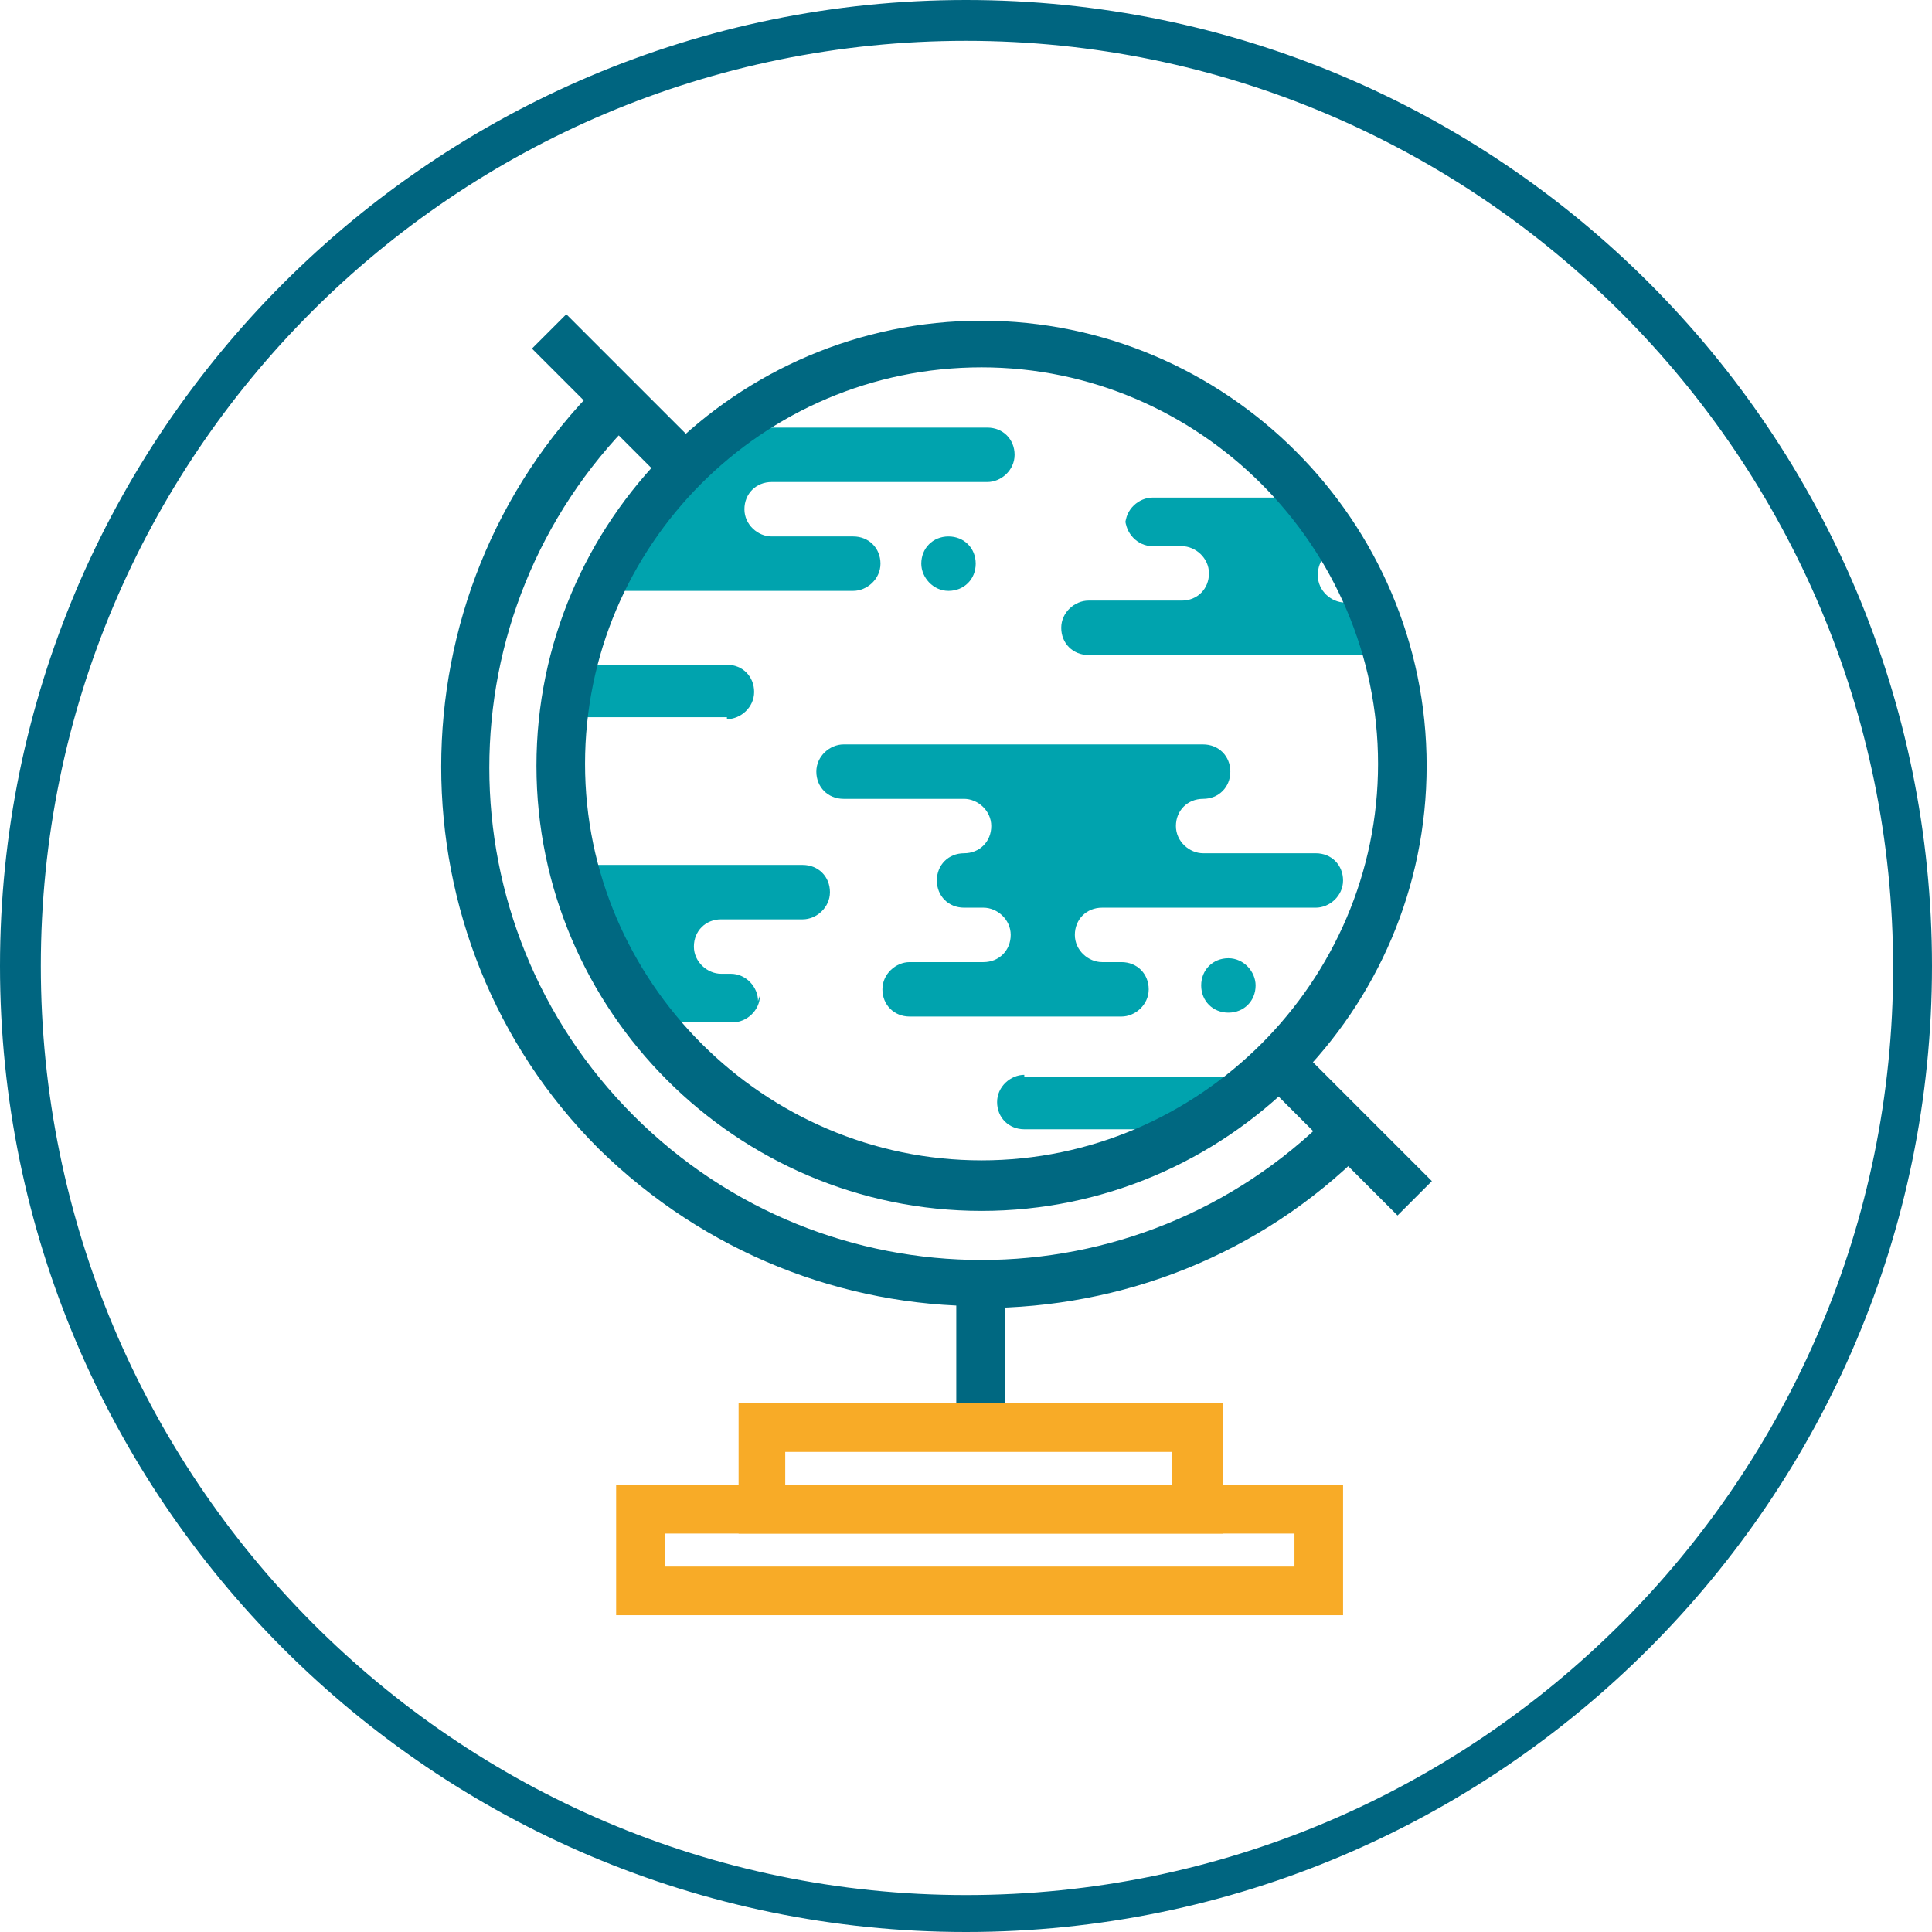
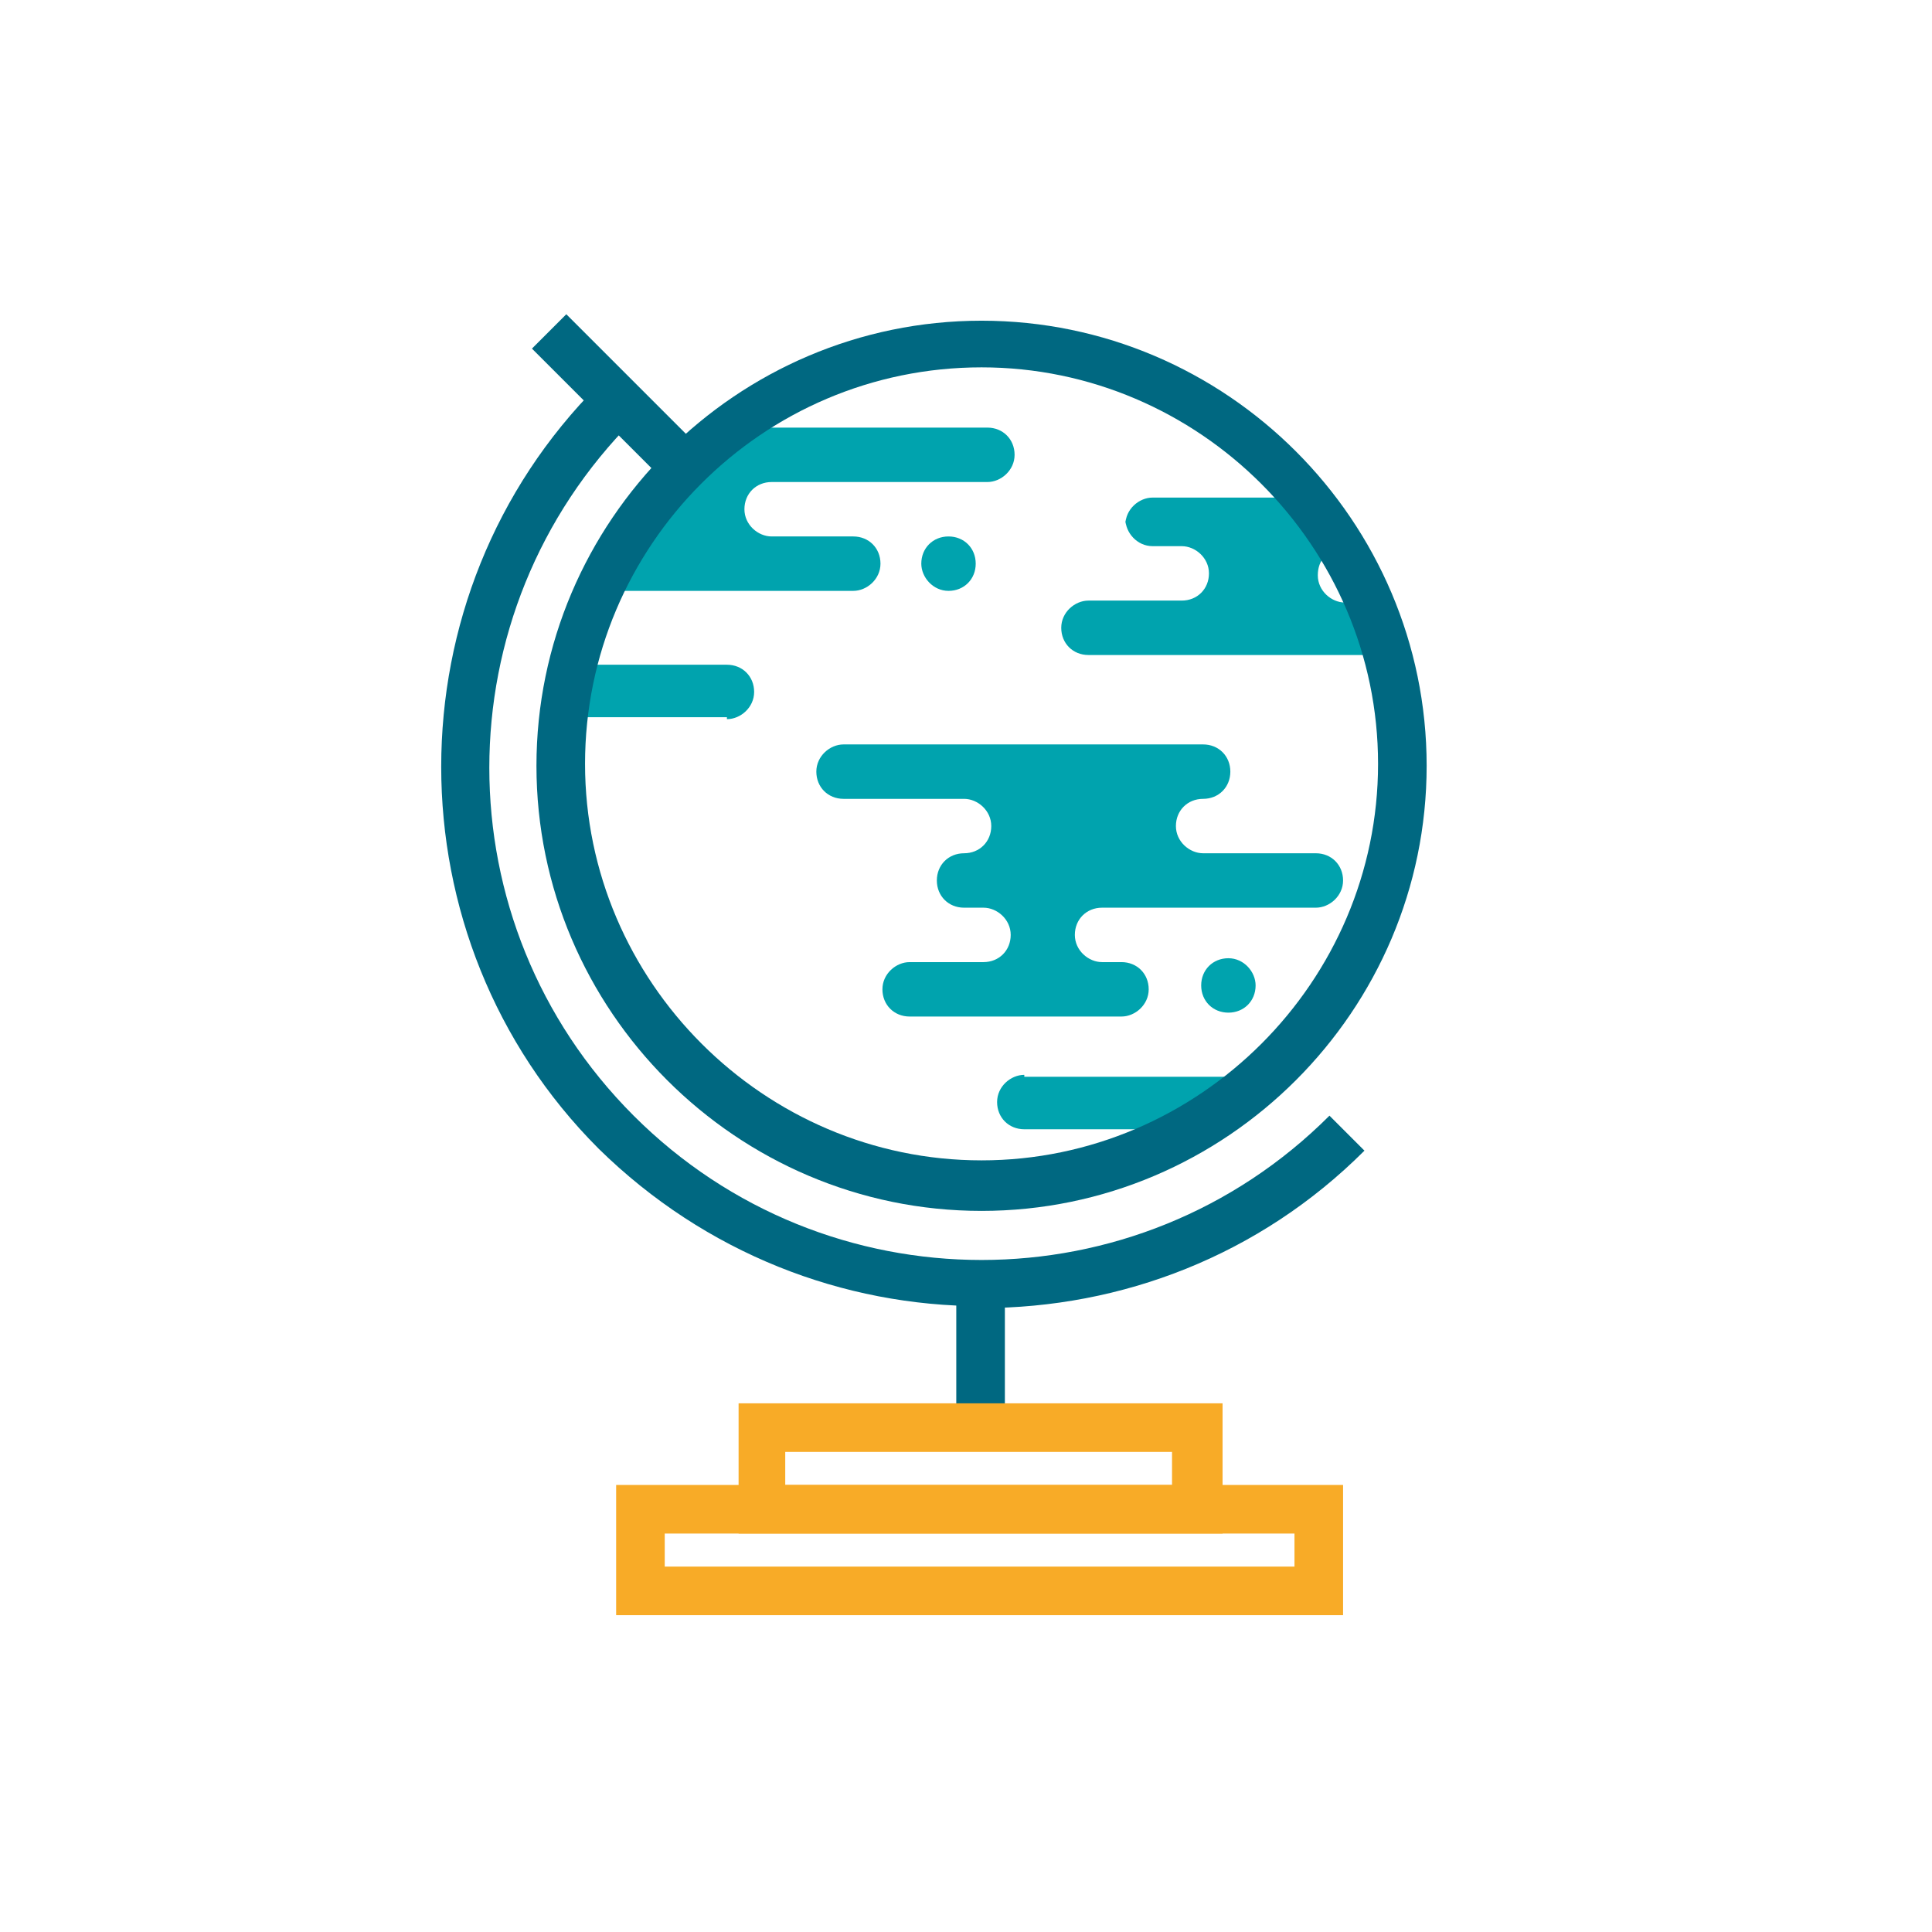
<svg xmlns="http://www.w3.org/2000/svg" id="Layer_1" width="99.4" height="99.4" version="1.1" viewBox="0 0 99.4 99.4">
  <defs>
    <style> .st0 { fill: none; } .st1 { fill: #00a3ae; } .st2 { fill: #006580; } .st3 { clip-path: url(#clippath-1); } .st4 { fill: #f8ab27; } .st5 { fill: #006881; } .st6 { clip-path: url(#clippath); } </style>
    <clipPath id="clippath">
      <rect class="st0" x="1.9" y="2" width="98.9" height="98.9" />
    </clipPath>
    <clipPath id="clippath-1">
      <rect class="st0" x="1.9" y="2" width="98.9" height="98.9" />
    </clipPath>
  </defs>
  <g id="uuid-3434190d-617a-488c-8ec9-fcee472ac738">
-     <path class="st2" d="M49.7,2.1c26.3,0,47.7,21.4,47.7,47.7s-21.4,47.7-47.7,47.7S2.1,76,2.1,49.7,23.4,2.1,49.7,2.1M49.7,0C22.3,0,0,22.3,0,49.7s22.3,49.7,49.7,49.7,49.7-22.3,49.7-49.7S77.2,0,49.7,0h0Z" />
-   </g>
+     </g>
  <g>
    <g class="st6">
      <path class="st1" d="M57.9,26.7c0,.7.6,1.4,1.4,1.4h1.5c.7,0,1.4.6,1.4,1.4s-.6,1.4-1.4,1.4h-4.8c-.7,0-1.4.6-1.4,1.4s.6,1.4,1.4,1.4h15.4c-.3-.9-.6-1.8-1-2.7h-1.2c-.7,0-1.4-.6-1.4-1.4s.5-1.3,1.2-1.3c-.6-1-1.2-1.9-2-2.7h-7.7c-.7,0-1.4.6-1.4,1.4" />
      <path class="st1" d="M30.8,30.4h13.1c.7,0,1.4-.6,1.4-1.4s-.6-1.4-1.4-1.4h-4.2c-.7,0-1.4-.6-1.4-1.4s.6-1.4,1.4-1.4h11.1c.7,0,1.4-.6,1.4-1.4s-.6-1.4-1.4-1.4h-13.6c-2.7,2.1-5,4.9-6.4,8.1" />
      <path class="st1" d="M47.4,29c0,.7.6,1.4,1.4,1.4s1.4-.6,1.4-1.4-.6-1.4-1.4-1.4-1.4.6-1.4,1.4" />
      <path class="st1" d="M37.4,37c.7,0,1.4-.6,1.4-1.4s-.6-1.4-1.4-1.4h-8c-.2.9-.4,1.8-.5,2.7h8.5Z" />
    </g>
    <rect class="st5" x="30.5" y="15.7" width="2.5" height="9.8" transform="translate(-5.3 28.4) rotate(-45)" />
    <g class="st3">
      <path class="st1" d="M64.6,50.7c0-.7-.6-1.4-1.4-1.4s-1.4.6-1.4,1.4.6,1.4,1.4,1.4,1.4-.6,1.4-1.4" />
      <path class="st1" d="M52.7,55.3c-.7,0-1.4.6-1.4,1.4s.6,1.4,1.4,1.4h8.9c1.3-.8,2.5-1.7,3.6-2.7h-12.5Z" />
      <path class="st1" d="M67.8,43.9h-5.9c-.7,0-1.4-.6-1.4-1.4s.6-1.4,1.4-1.4,1.4-.6,1.4-1.4-.6-1.4-1.4-1.4h-18.5c-.7,0-1.4.6-1.4,1.4s.6,1.4,1.4,1.4h6.2c.7,0,1.4.6,1.4,1.4s-.6,1.4-1.4,1.4-1.4.6-1.4,1.4.6,1.4,1.4,1.4h1c.7,0,1.4.6,1.4,1.4s-.6,1.4-1.4,1.4h-3.8c-.7,0-1.4.6-1.4,1.4s.6,1.4,1.4,1.4h10.9c.7,0,1.4-.6,1.4-1.4s-.6-1.4-1.4-1.4h-1c-.7,0-1.4-.6-1.4-1.4s.6-1.4,1.4-1.4h11c.7,0,1.4-.6,1.4-1.4s-.6-1.4-1.4-1.4" />
-       <path class="st1" d="M39,51.5c0-.7-.6-1.4-1.4-1.4h-.5c-.7,0-1.4-.6-1.4-1.4s.6-1.4,1.4-1.4h4.2c.7,0,1.4-.6,1.4-1.4s-.6-1.4-1.4-1.4h-11.8c.8,3,2.2,5.8,4.1,8.1h4.1c.7,0,1.4-.6,1.4-1.4" />
      <path class="st5" d="M50.5,18.9c-11.3,0-20.4,9.2-20.4,20.4s9.2,20.4,20.4,20.4,20.4-9.2,20.4-20.4-9.2-20.4-20.4-20.4M50.5,62.3c-12.6,0-22.9-10.3-22.9-22.9s10.3-22.9,22.9-22.9,22.9,10.3,22.9,22.9-10.3,22.9-22.9,22.9" />
      <path class="st5" d="M50.5,67.2c-7.1,0-14.2-2.7-19.7-8.1-10.8-10.8-10.8-28.5,0-39.3l1.8,1.8c-9.9,9.9-9.9,25.9,0,35.8,9.9,9.9,25.9,9.9,35.8,0l1.8,1.8c-5.4,5.4-12.5,8.1-19.7,8.1" />
    </g>
-     <rect class="st5" x="68" y="53.3" width="2.5" height="9.8" transform="translate(-20.8 66) rotate(-45)" />
    <rect class="st5" x="49.2" y="65.9" width="2.5" height="7.6" />
    <path class="st4" d="M40.4,76.4h19.9v-1.7h-19.9v1.7ZM62.9,78.9h-24.9v-6.7h24.9v6.7Z" />
    <path class="st4" d="M34.2,80.6h32.4v-1.7h-32.4v1.7ZM69.1,83.1H31.7v-6.7h37.4v6.7Z" />
  </g>
</svg>